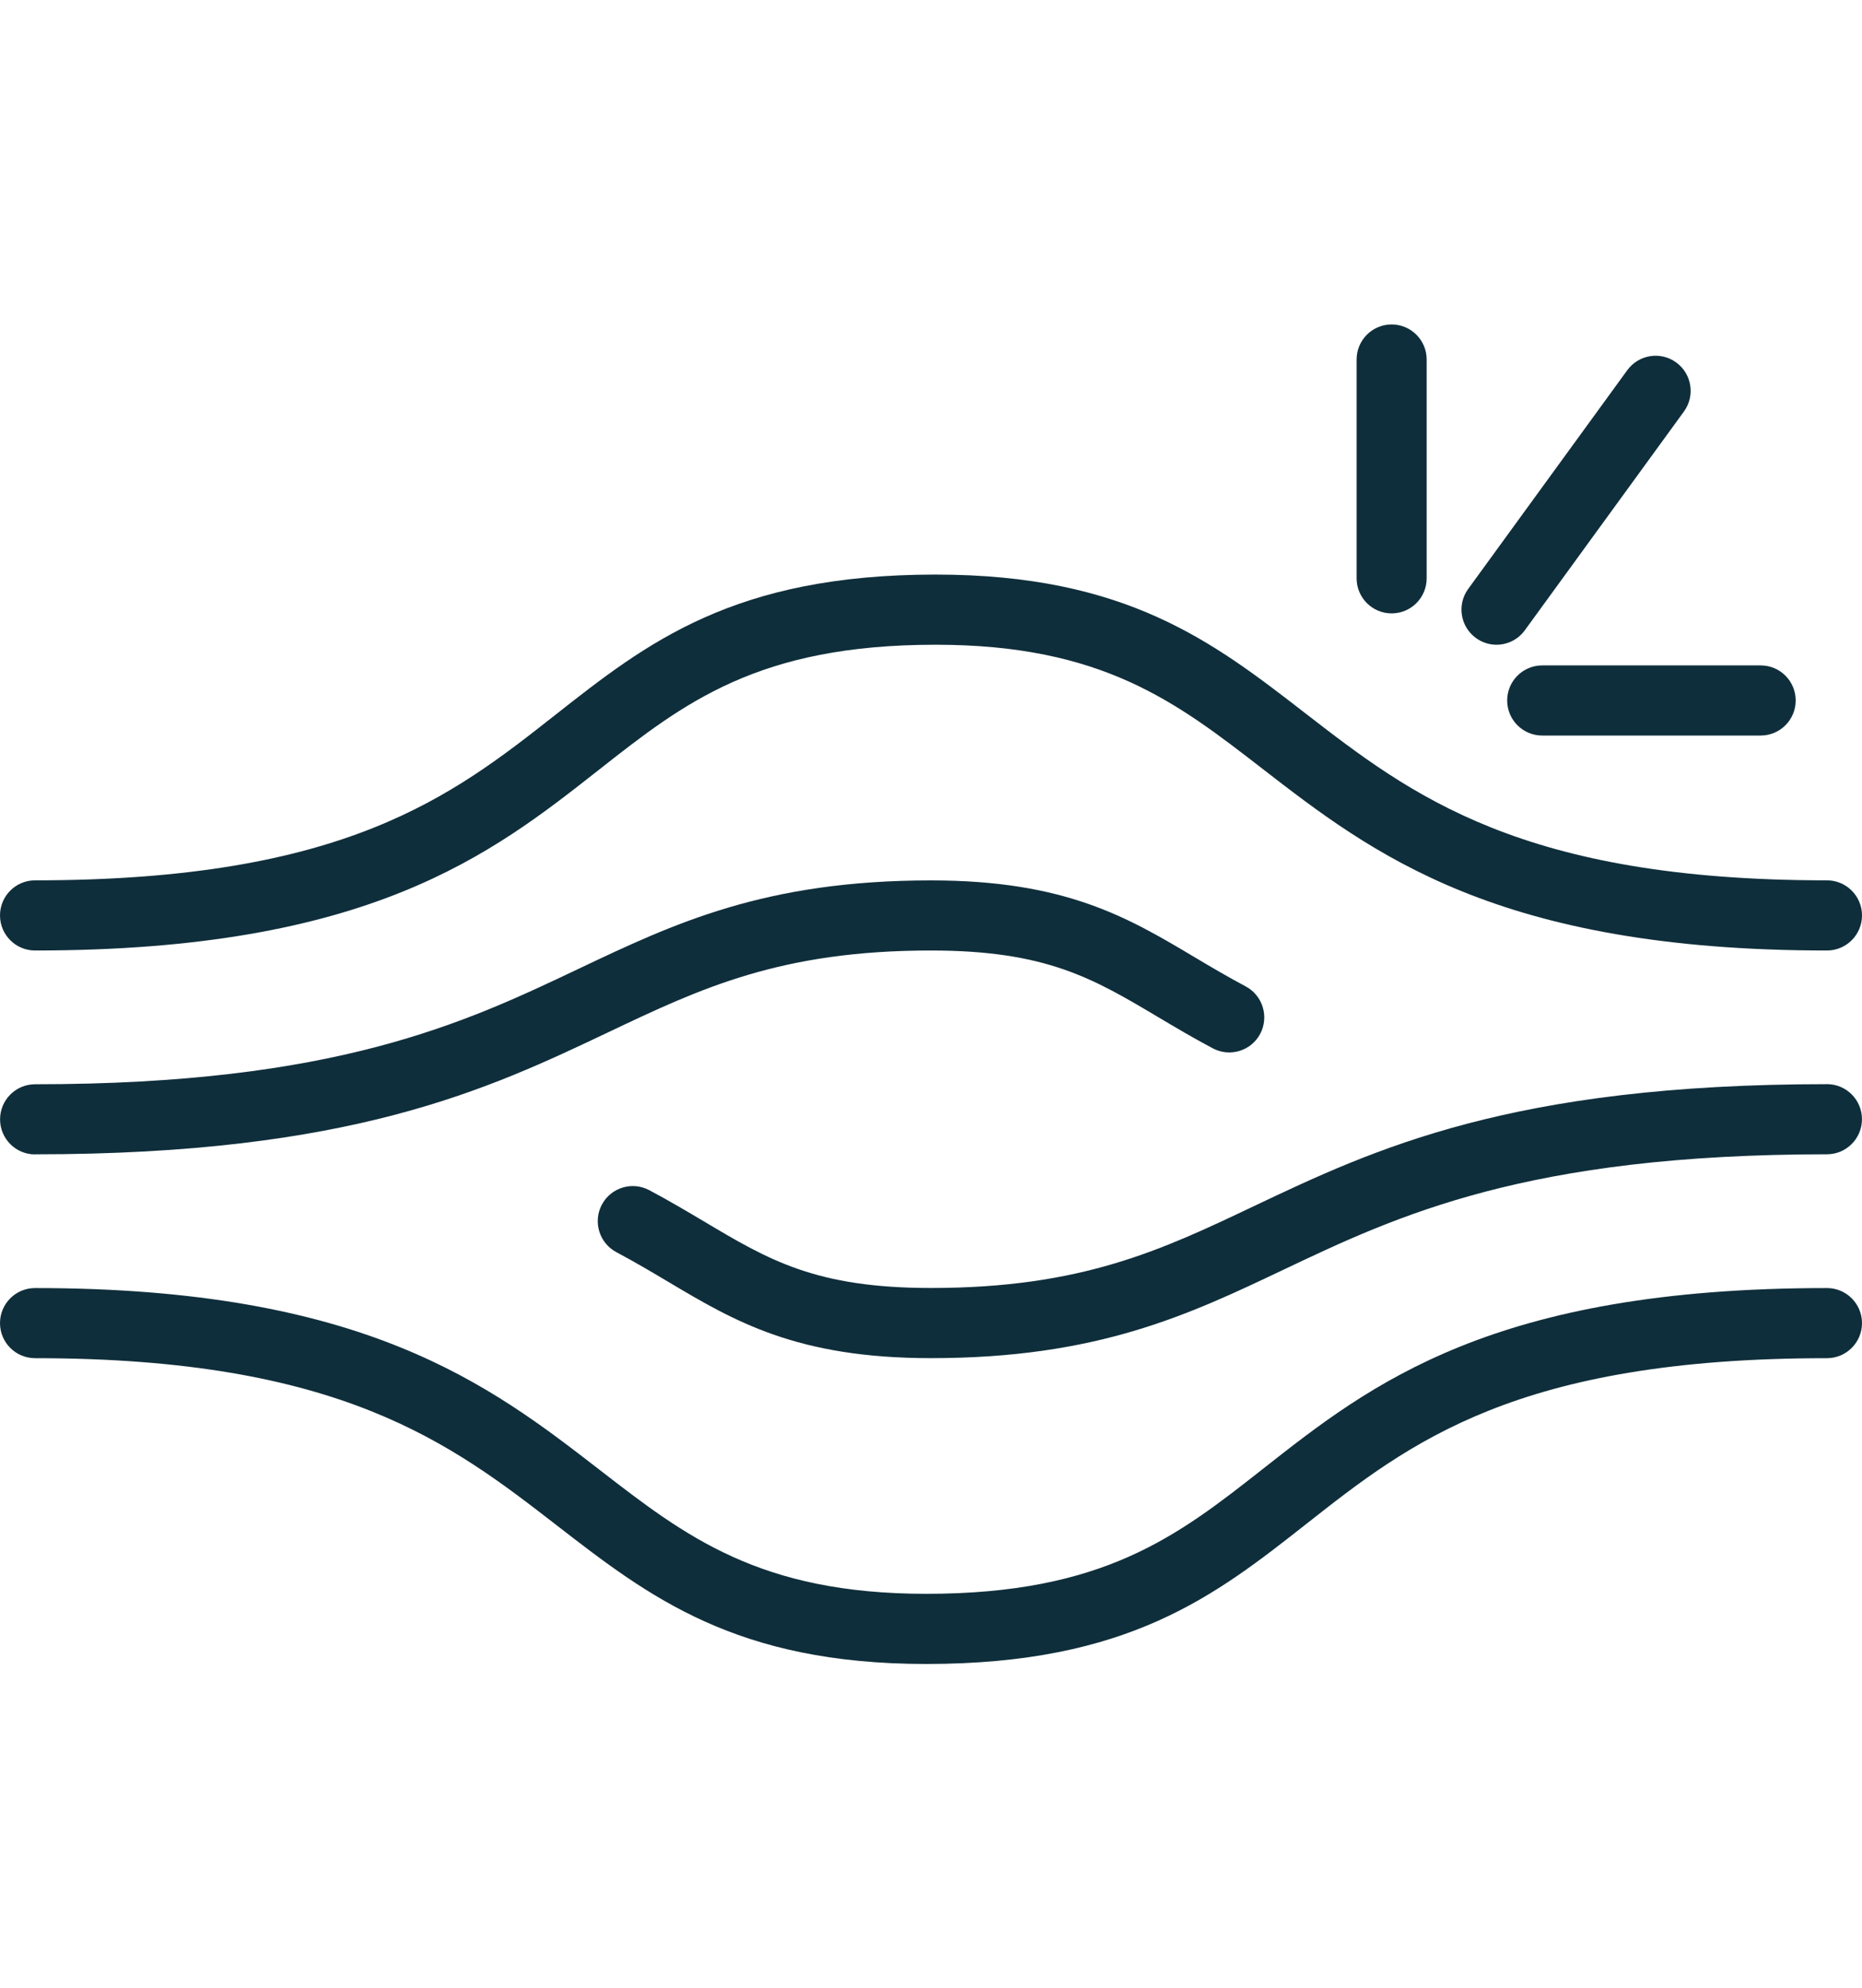
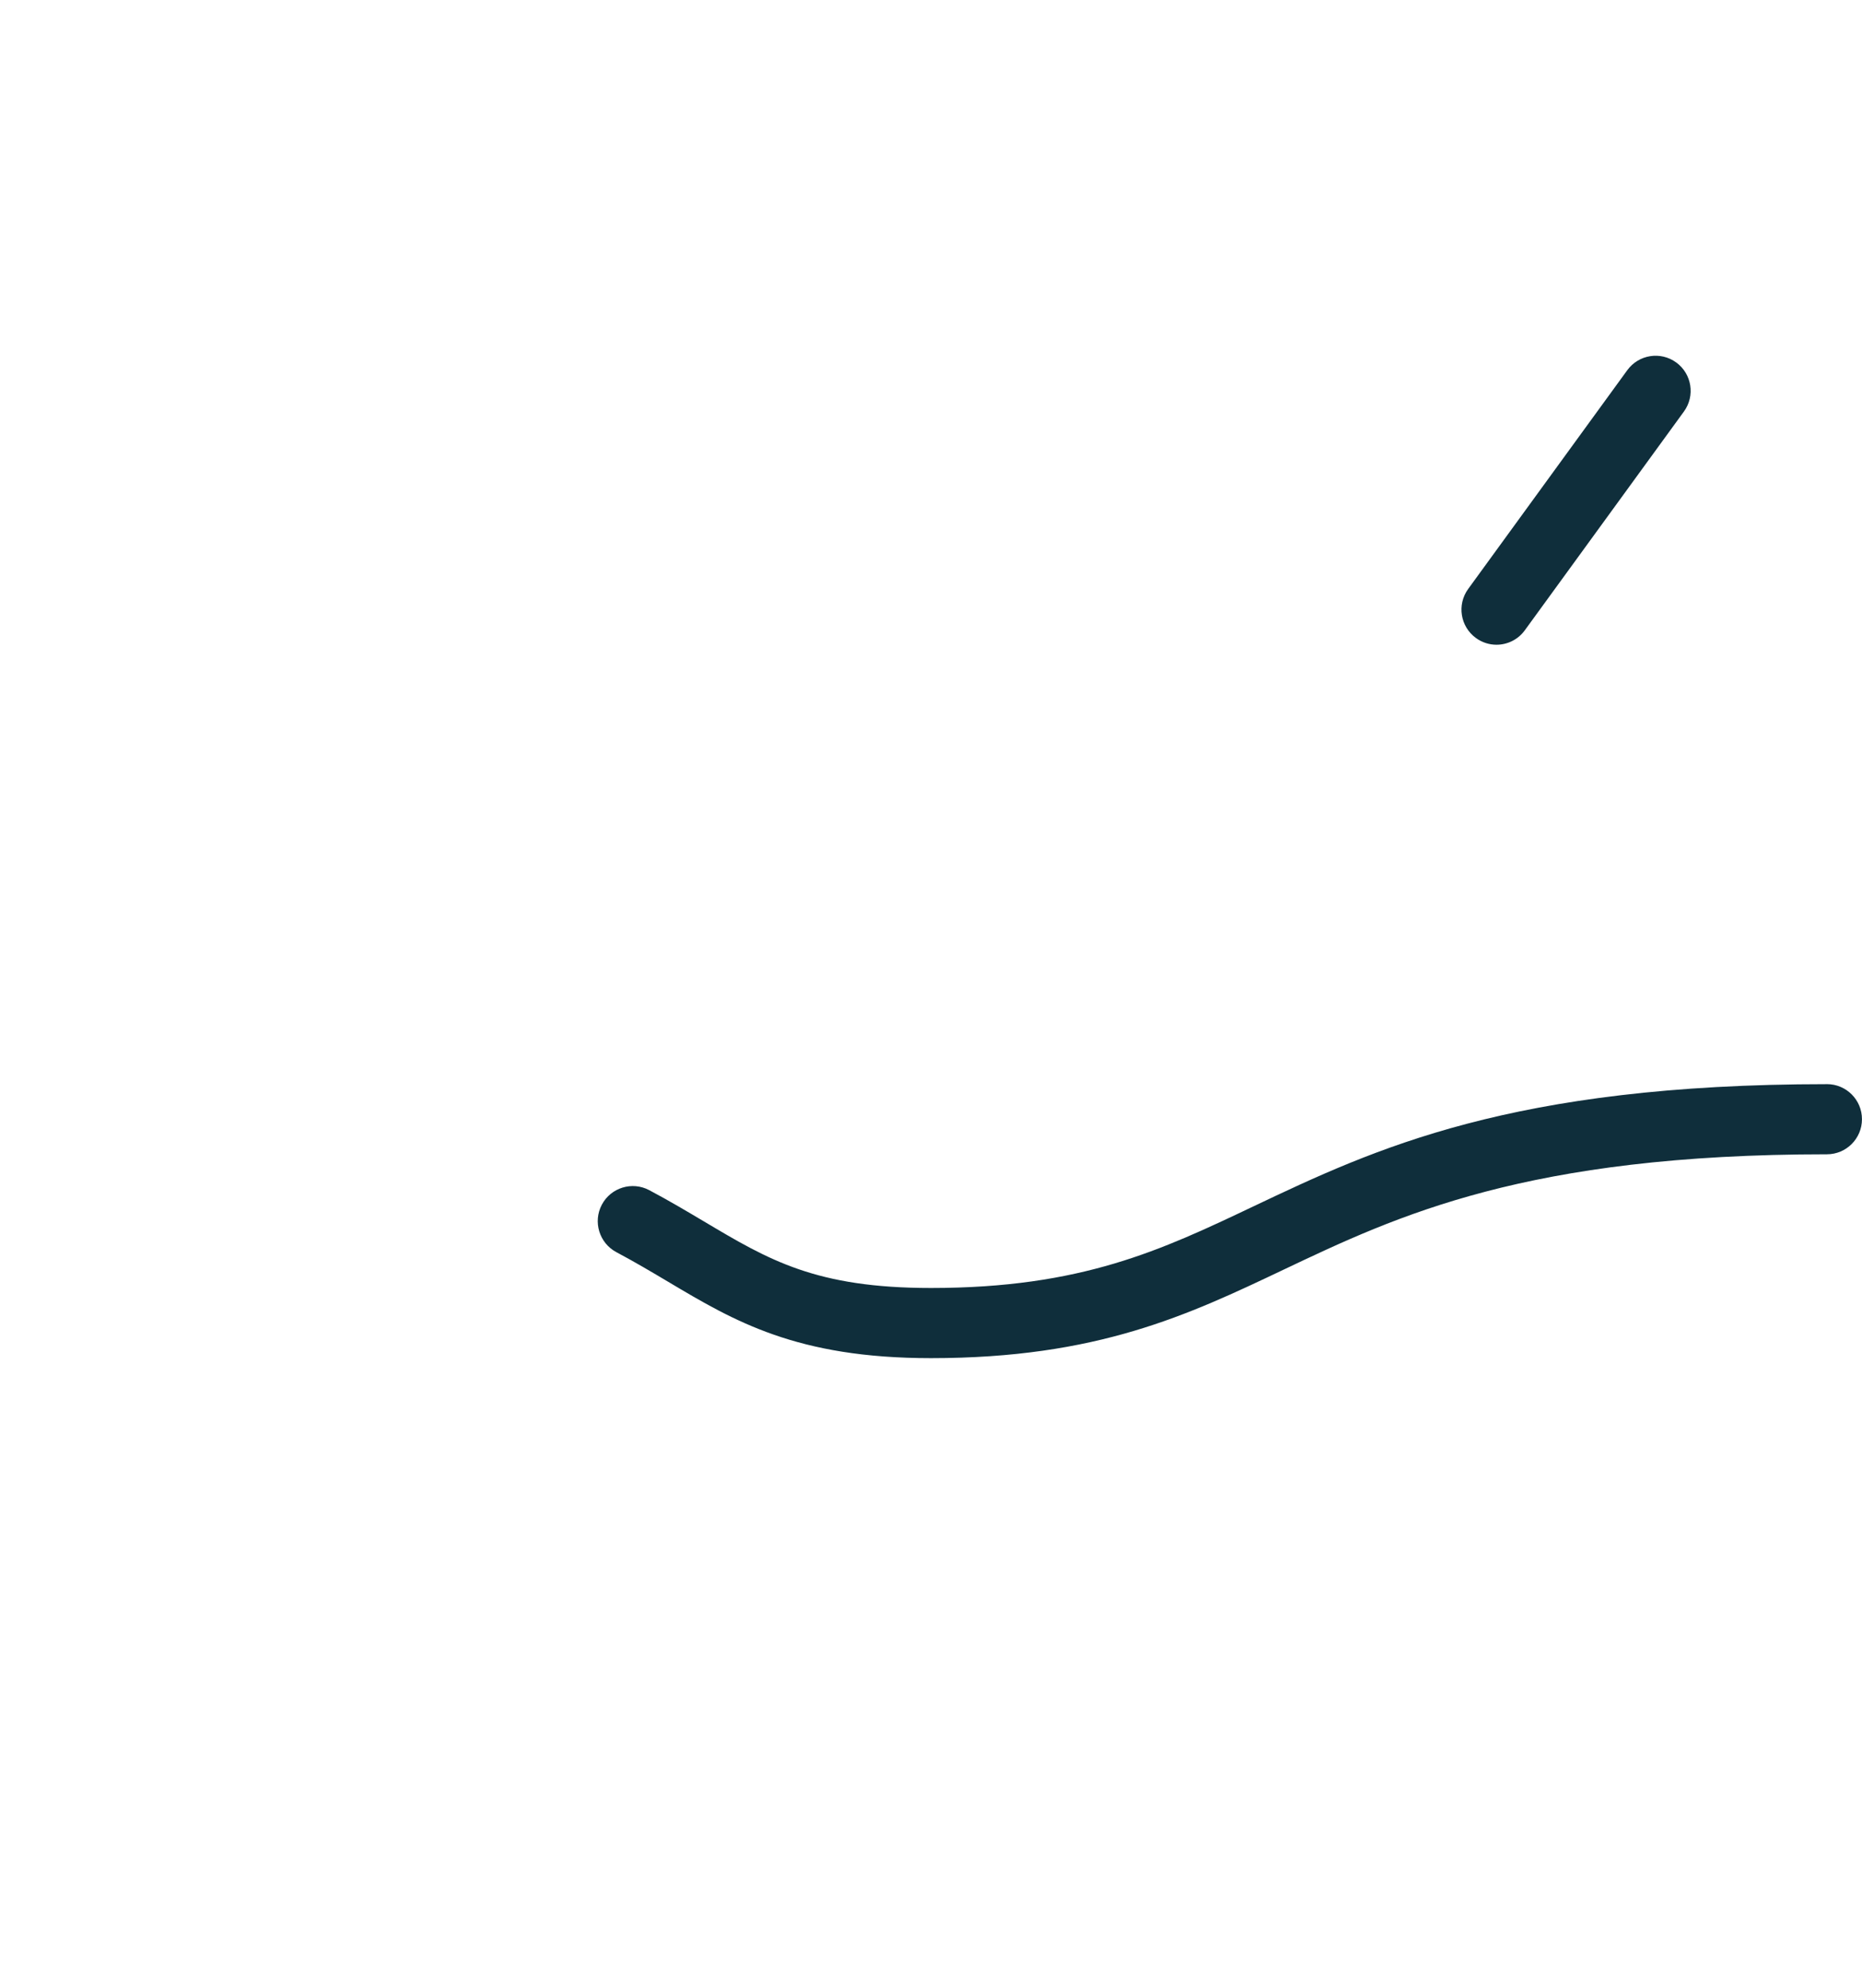
<svg xmlns="http://www.w3.org/2000/svg" width="59" height="63" viewBox="0 0 59 63" fill="none">
-   <path d="M57.89 27.893C48.202 27.893 44.716 25.197 41.345 22.587C38.433 20.333 35.682 18.205 29.647 18.205C23.246 18.205 20.502 20.364 17.596 22.651C14.32 25.229 10.933 27.893 1.11 27.893C0.497 27.893 0 28.391 0 29.005C0 29.618 0.497 30.116 1.11 30.116C11.699 30.116 15.561 27.078 18.968 24.398C21.676 22.267 24.014 20.428 29.647 20.428C34.924 20.428 37.271 22.243 39.988 24.346C43.483 27.05 47.446 30.116 57.89 30.116C58.503 30.116 59 29.618 59 29.005C59 28.391 58.503 27.893 57.89 27.893Z" fill="#0F2E3B" />
-   <path d="M1.11 36.574C11.127 36.574 15.457 34.519 19.277 32.705C22.203 31.315 24.73 30.116 29.501 30.116C33.15 30.116 34.635 31 36.69 32.222C37.232 32.544 37.791 32.877 38.43 33.216C38.972 33.504 39.644 33.298 39.931 32.757C40.218 32.215 40.012 31.542 39.472 31.254C38.88 30.939 38.343 30.62 37.825 30.312C35.736 29.069 33.761 27.895 29.503 27.895C24.233 27.895 21.364 29.257 18.328 30.699C14.72 32.412 10.63 34.354 1.112 34.354C0.499 34.354 0.002 34.852 0.002 35.466C0.002 36.079 0.499 36.577 1.112 36.577L1.11 36.574Z" fill="#0F2E3B" />
-   <path d="M57.89 40.811C47.301 40.811 43.439 43.849 40.032 46.529C37.324 48.66 34.986 50.499 29.353 50.499C24.076 50.499 21.729 48.684 19.012 46.581C15.517 43.877 11.554 40.811 1.11 40.811C0.497 40.811 0 41.309 0 41.922C0 42.535 0.497 43.033 1.11 43.033C10.798 43.033 14.284 45.73 17.655 48.34C20.567 50.594 23.318 52.722 29.353 52.722C35.754 52.722 38.498 50.563 41.404 48.276C44.68 45.698 48.067 43.033 57.89 43.033C58.503 43.033 59 42.535 59 41.922C59 41.309 58.503 40.811 57.89 40.811Z" fill="#0F2E3B" />
  <path d="M57.89 34.351C47.874 34.351 43.544 36.407 39.723 38.22C36.798 39.61 34.27 40.809 29.5 40.809C25.85 40.809 24.366 39.926 22.311 38.703C21.769 38.382 21.21 38.048 20.571 37.709C20.029 37.422 19.357 37.628 19.07 38.17C18.783 38.712 18.989 39.385 19.529 39.673C20.121 39.988 20.658 40.307 21.176 40.615C23.265 41.858 25.239 43.032 29.498 43.032C34.767 43.032 37.637 41.67 40.673 40.228C44.281 38.515 48.371 36.573 57.889 36.573C58.502 36.573 58.999 36.075 58.999 35.461C58.999 34.848 58.502 34.35 57.889 34.35L57.89 34.351Z" fill="#0F2E3B" />
  <path d="M46.766 20.214C46.962 20.358 47.192 20.428 47.418 20.428C47.761 20.428 48.099 20.269 48.316 19.97L53.358 13.038C53.719 12.541 53.609 11.846 53.114 11.485C52.618 11.123 51.924 11.233 51.563 11.729L46.521 18.661C46.16 19.158 46.27 19.853 46.766 20.214Z" fill="#0F2E3B" />
-   <path d="M44.096 19.435C44.709 19.435 45.206 18.937 45.206 18.323V11.391C45.206 10.778 44.709 10.28 44.096 10.28C43.483 10.28 42.986 10.778 42.986 11.391V18.323C42.986 18.937 43.483 19.435 44.096 19.435Z" fill="#0F2E3B" />
-   <path d="M47.757 22.194C47.757 22.808 48.254 23.305 48.867 23.305H55.789C56.402 23.305 56.899 22.808 56.899 22.194C56.899 21.581 56.402 21.083 55.789 21.083H48.867C48.254 21.083 47.757 21.581 47.757 22.194Z" fill="#0F2E3B" />
</svg>